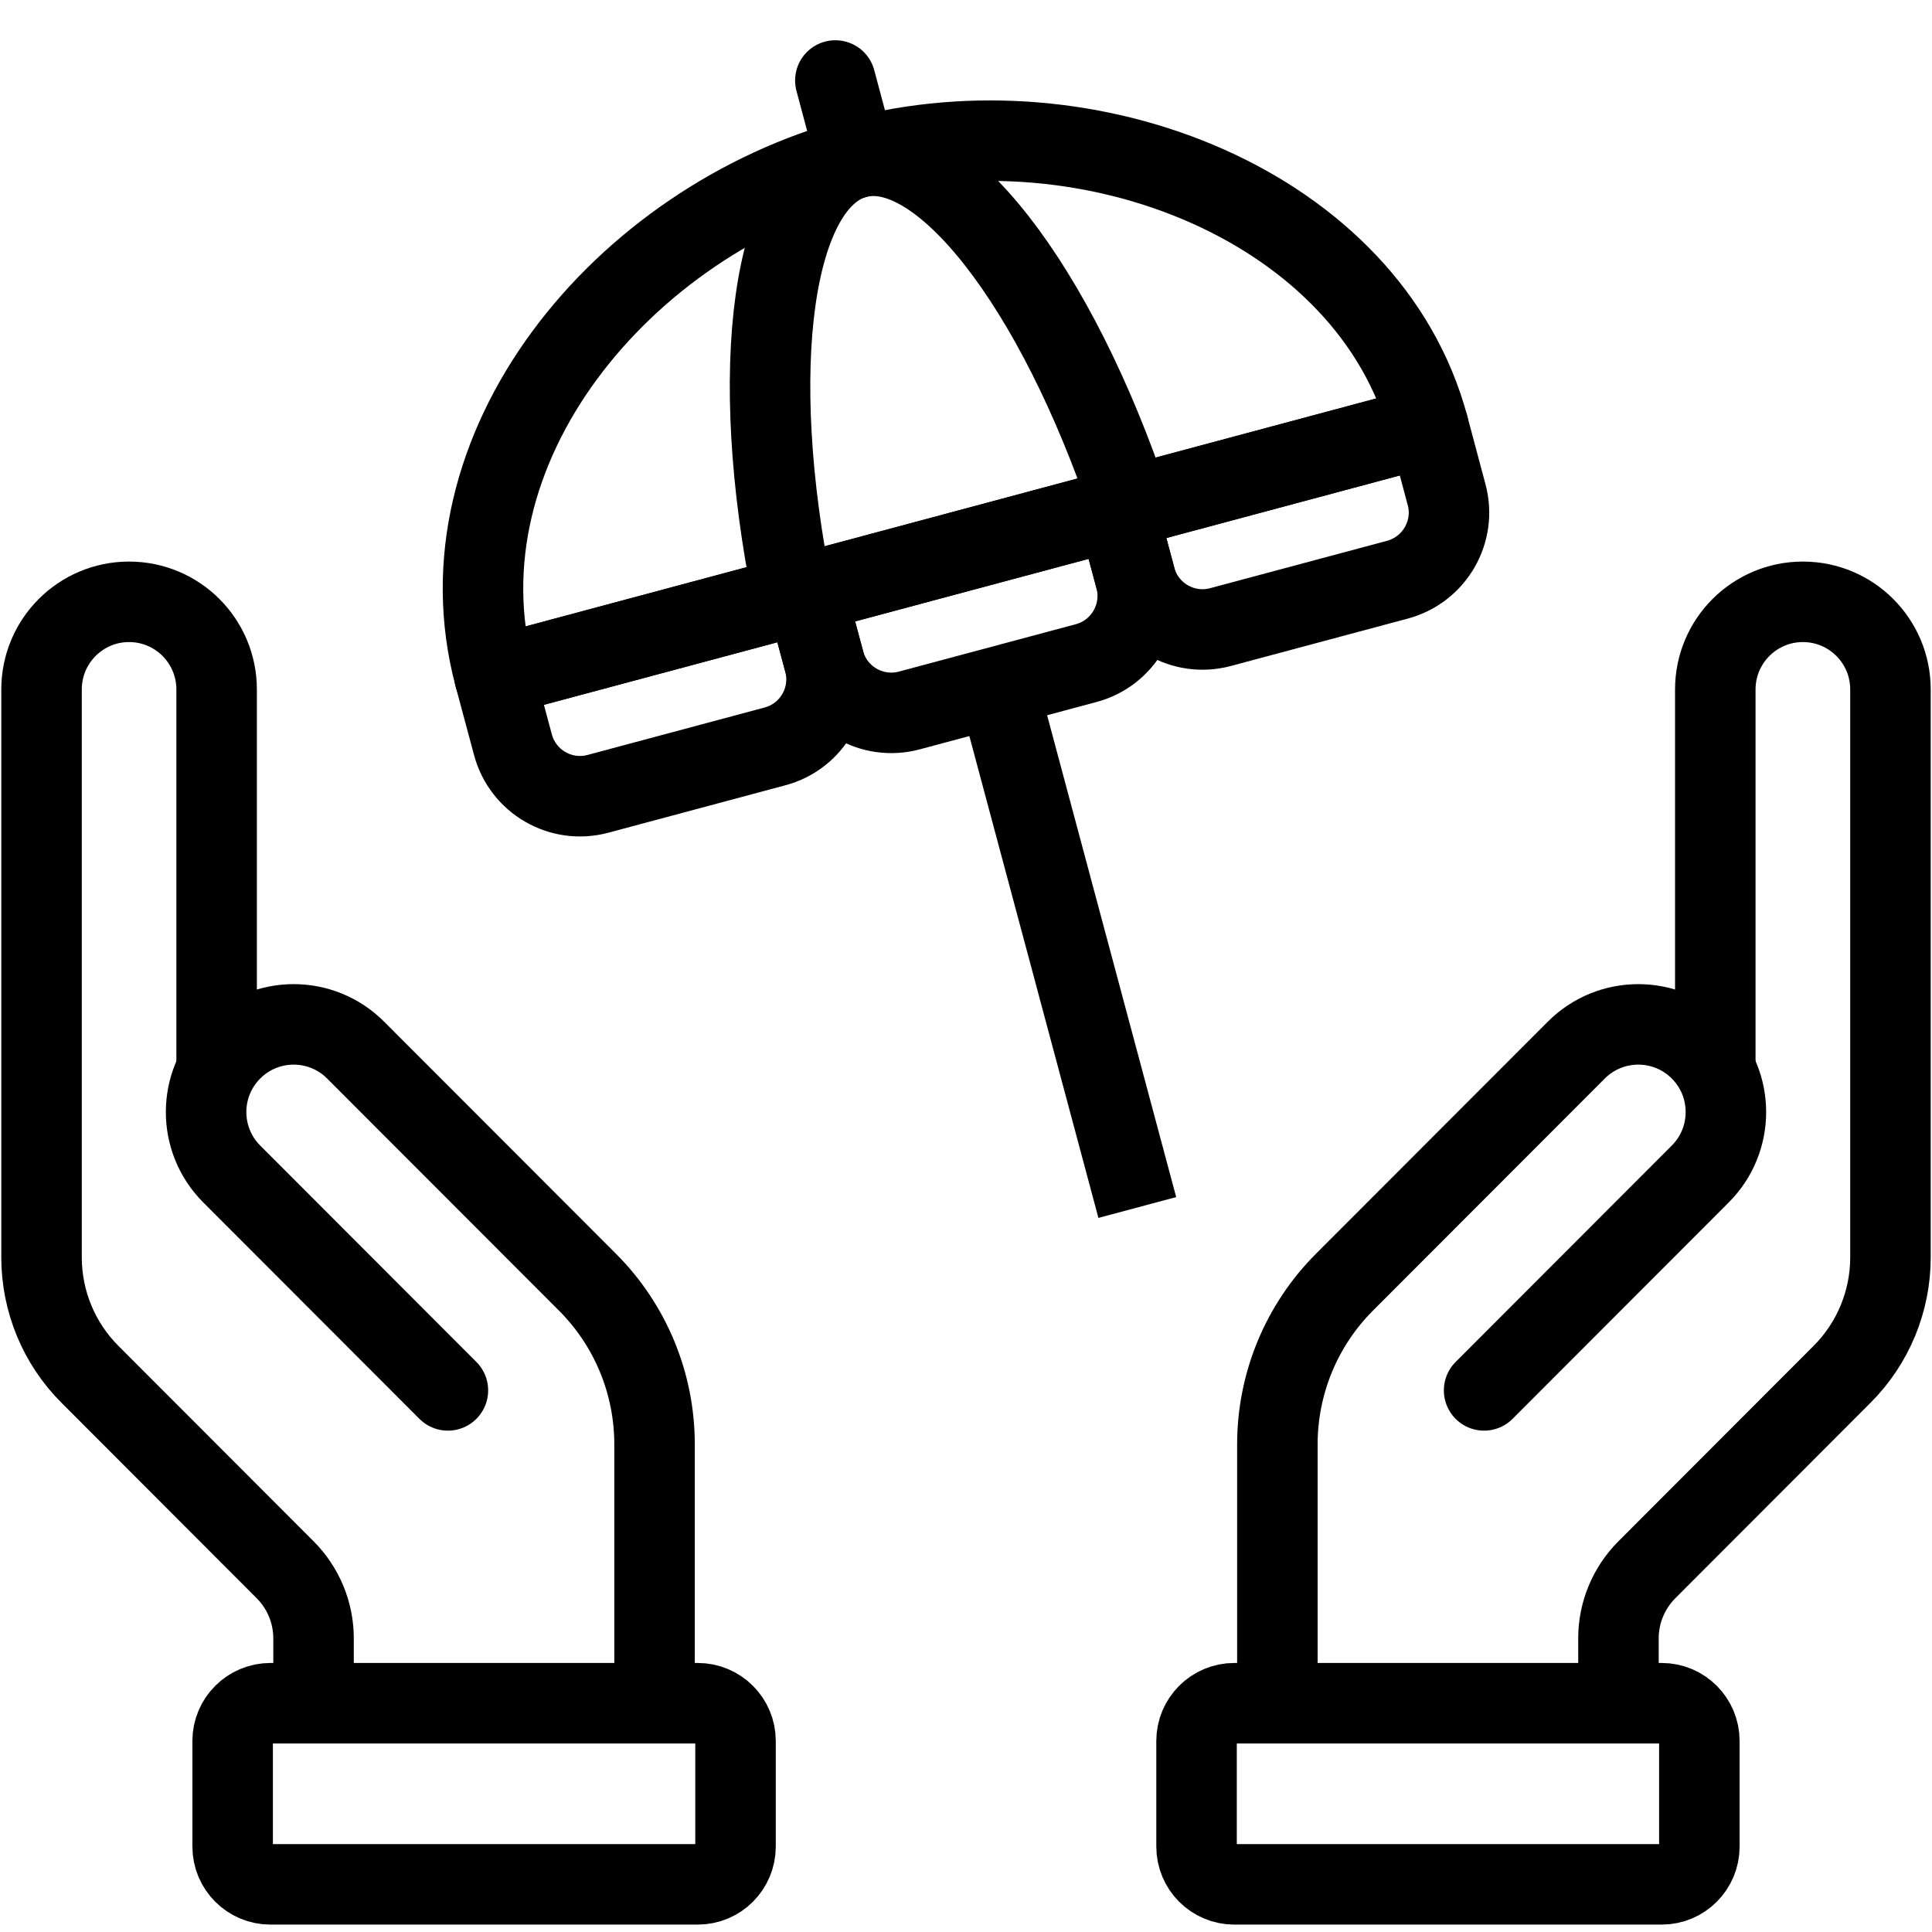
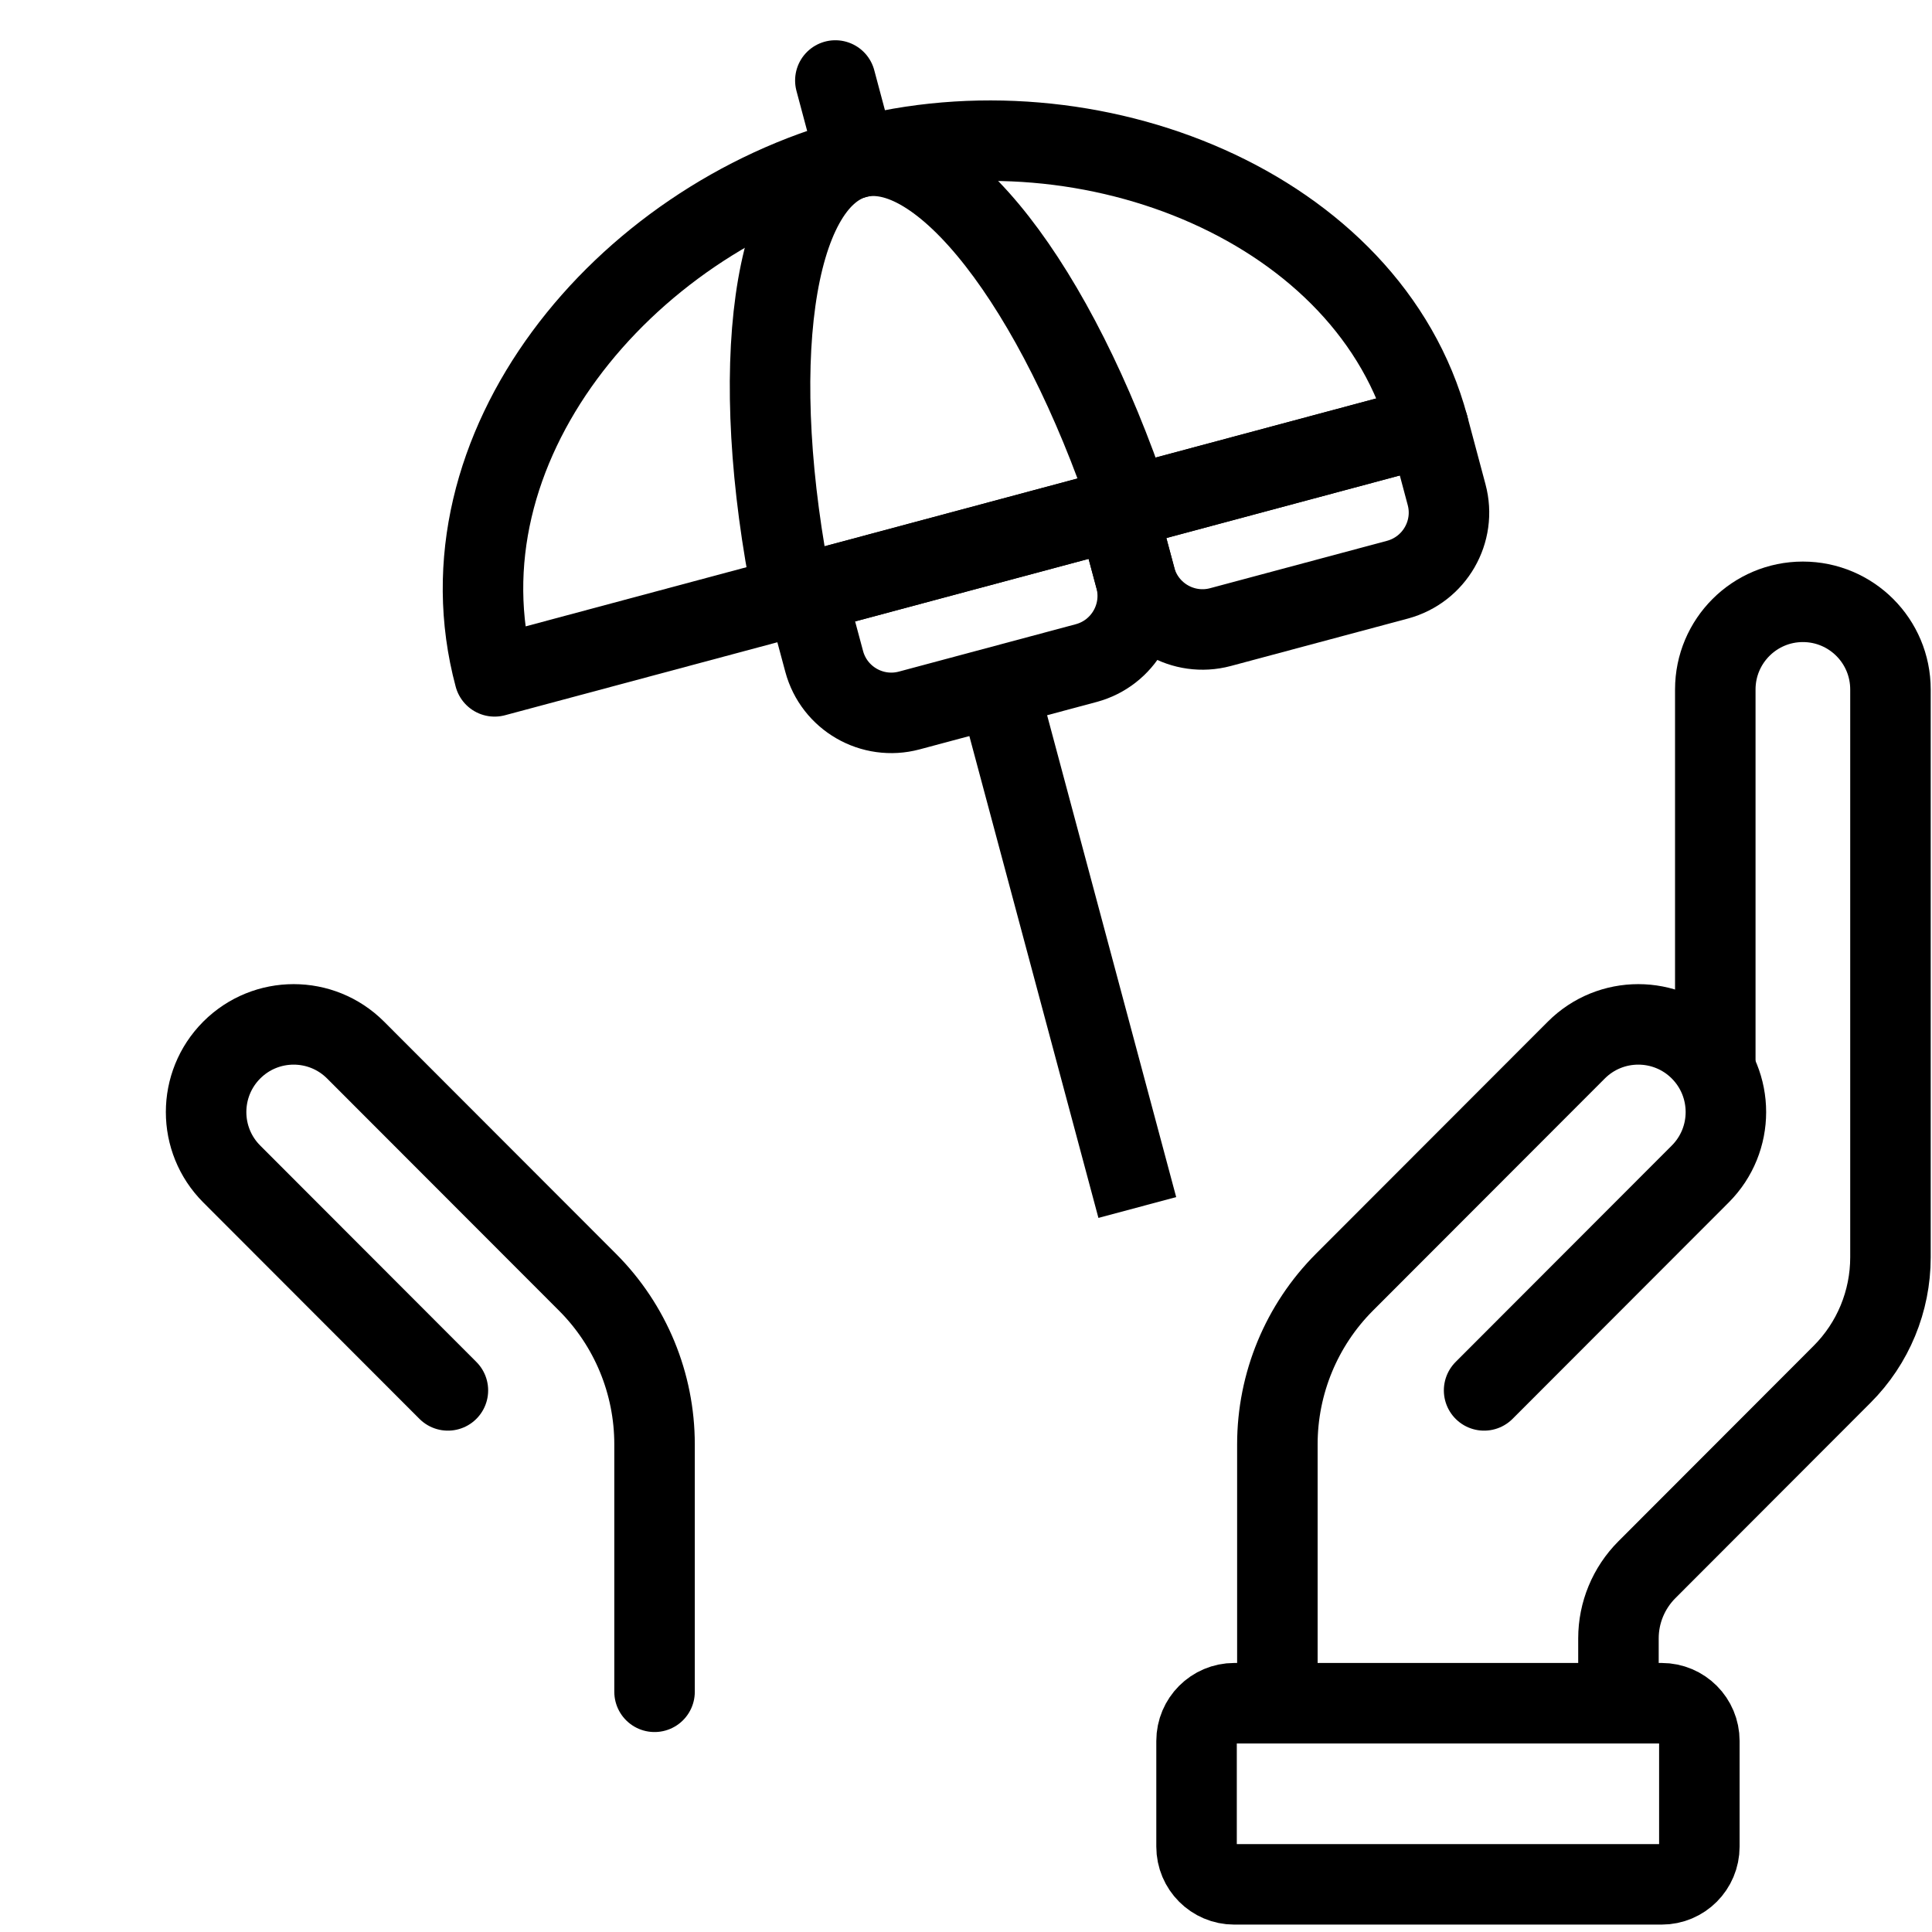
<svg xmlns="http://www.w3.org/2000/svg" width="24" height="24" viewBox="0 0 24 24" fill="none">
  <g clip-path="url(#clip0_60_3416)">
    <path d="M20.105 21.016V20.352C20.105 20.033 20.232 19.727 20.457 19.501L22.882 17.073C23.268 16.688 23.484 16.164 23.484 15.619V8.565C23.484 7.963 22.997 7.476 22.396 7.476C21.796 7.476 21.308 7.963 21.308 8.565V13.262" stroke="black" stroke-miterlimit="10" stroke-linecap="round" stroke-linejoin="round" />
    <path d="M18.436 17.272L21.121 14.584C21.546 14.159 21.546 13.47 21.121 13.044C20.696 12.619 20.007 12.619 19.582 13.044L16.701 15.928C16.168 16.462 15.868 17.186 15.868 17.942V21.016" stroke="black" stroke-miterlimit="10" stroke-linecap="round" stroke-linejoin="round" />
-     <path d="M3.895 21.016V20.352C3.895 20.033 3.768 19.727 3.543 19.501L1.118 17.073C0.732 16.688 0.516 16.164 0.516 15.619V8.565C0.516 7.963 1.003 7.476 1.603 7.476C2.204 7.476 2.691 7.963 2.691 8.565V13.216" stroke="black" stroke-miterlimit="10" stroke-linecap="round" stroke-linejoin="round" />
    <path d="M5.564 17.272L2.879 14.584C2.454 14.159 2.454 13.47 2.879 13.044C3.304 12.619 3.992 12.619 4.417 13.044L7.298 15.928C7.832 16.462 8.131 17.186 8.131 17.942V21.016" stroke="black" stroke-miterlimit="10" stroke-linecap="round" stroke-linejoin="round" />
    <path d="M20.642 23.408H15.332C15.074 23.408 14.864 23.198 14.864 22.939V21.627C14.864 21.368 15.074 21.158 15.332 21.158H20.642C20.901 21.158 21.11 21.368 21.11 21.627V22.939C21.11 23.198 20.901 23.408 20.642 23.408Z" stroke="black" stroke-miterlimit="10" stroke-linecap="round" stroke-linejoin="round" />
-     <path d="M3.359 23.408H8.668C8.927 23.408 9.137 23.198 9.137 22.939V21.627C9.137 21.368 8.927 21.158 8.668 21.158H3.359C3.1 21.158 2.89 21.368 2.89 21.627V22.939C2.89 23.198 3.1 23.408 3.359 23.408Z" stroke="black" stroke-miterlimit="10" stroke-linecap="round" stroke-linejoin="round" />
    <path d="M9.85 7.409C9.278 4.589 9.584 2.244 10.634 1.963C11.685 1.682 13.123 3.559 14.037 6.287" stroke="black" stroke-miterlimit="10" stroke-linecap="round" stroke-linejoin="round" />
    <path d="M10.616 1.895L10.377 1" stroke="black" stroke-miterlimit="10" stroke-linecap="round" stroke-linejoin="round" />
    <path d="M12.418 8.616L14.128 15" stroke="black" stroke-miterlimit="10" stroke-linejoin="round" />
-     <path d="M9.627 9.272L7.429 9.861C6.968 9.985 6.495 9.711 6.372 9.251L6.144 8.402L10.01 7.366L10.238 8.215C10.361 8.676 10.088 9.149 9.627 9.272Z" stroke="black" stroke-miterlimit="10" stroke-linecap="round" stroke-linejoin="round" />
    <path d="M13.494 8.237L11.295 8.826C10.835 8.949 10.361 8.676 10.238 8.215L10.01 7.366L13.876 6.33L14.104 7.179C14.227 7.64 13.954 8.113 13.494 8.237Z" stroke="black" stroke-miterlimit="10" stroke-linecap="round" stroke-linejoin="round" />
    <path d="M17.36 7.201L15.161 7.79C14.701 7.913 14.227 7.64 14.104 7.179L13.877 6.33L17.743 5.294L17.97 6.144C18.094 6.604 17.82 7.077 17.36 7.201Z" stroke="black" stroke-miterlimit="10" stroke-linecap="round" stroke-linejoin="round" />
    <path d="M6.144 8.402C5.386 5.574 7.725 2.742 10.634 1.963C13.543 1.183 17.013 2.572 17.743 5.294L6.144 8.402Z" stroke="black" stroke-miterlimit="10" stroke-linecap="round" stroke-linejoin="round" />
  </g>
  <defs>
    <clipPath id="clip0_60_3416">
      <rect width="24" height="24" fill="white" />
    </clipPath>
  </defs>
</svg>